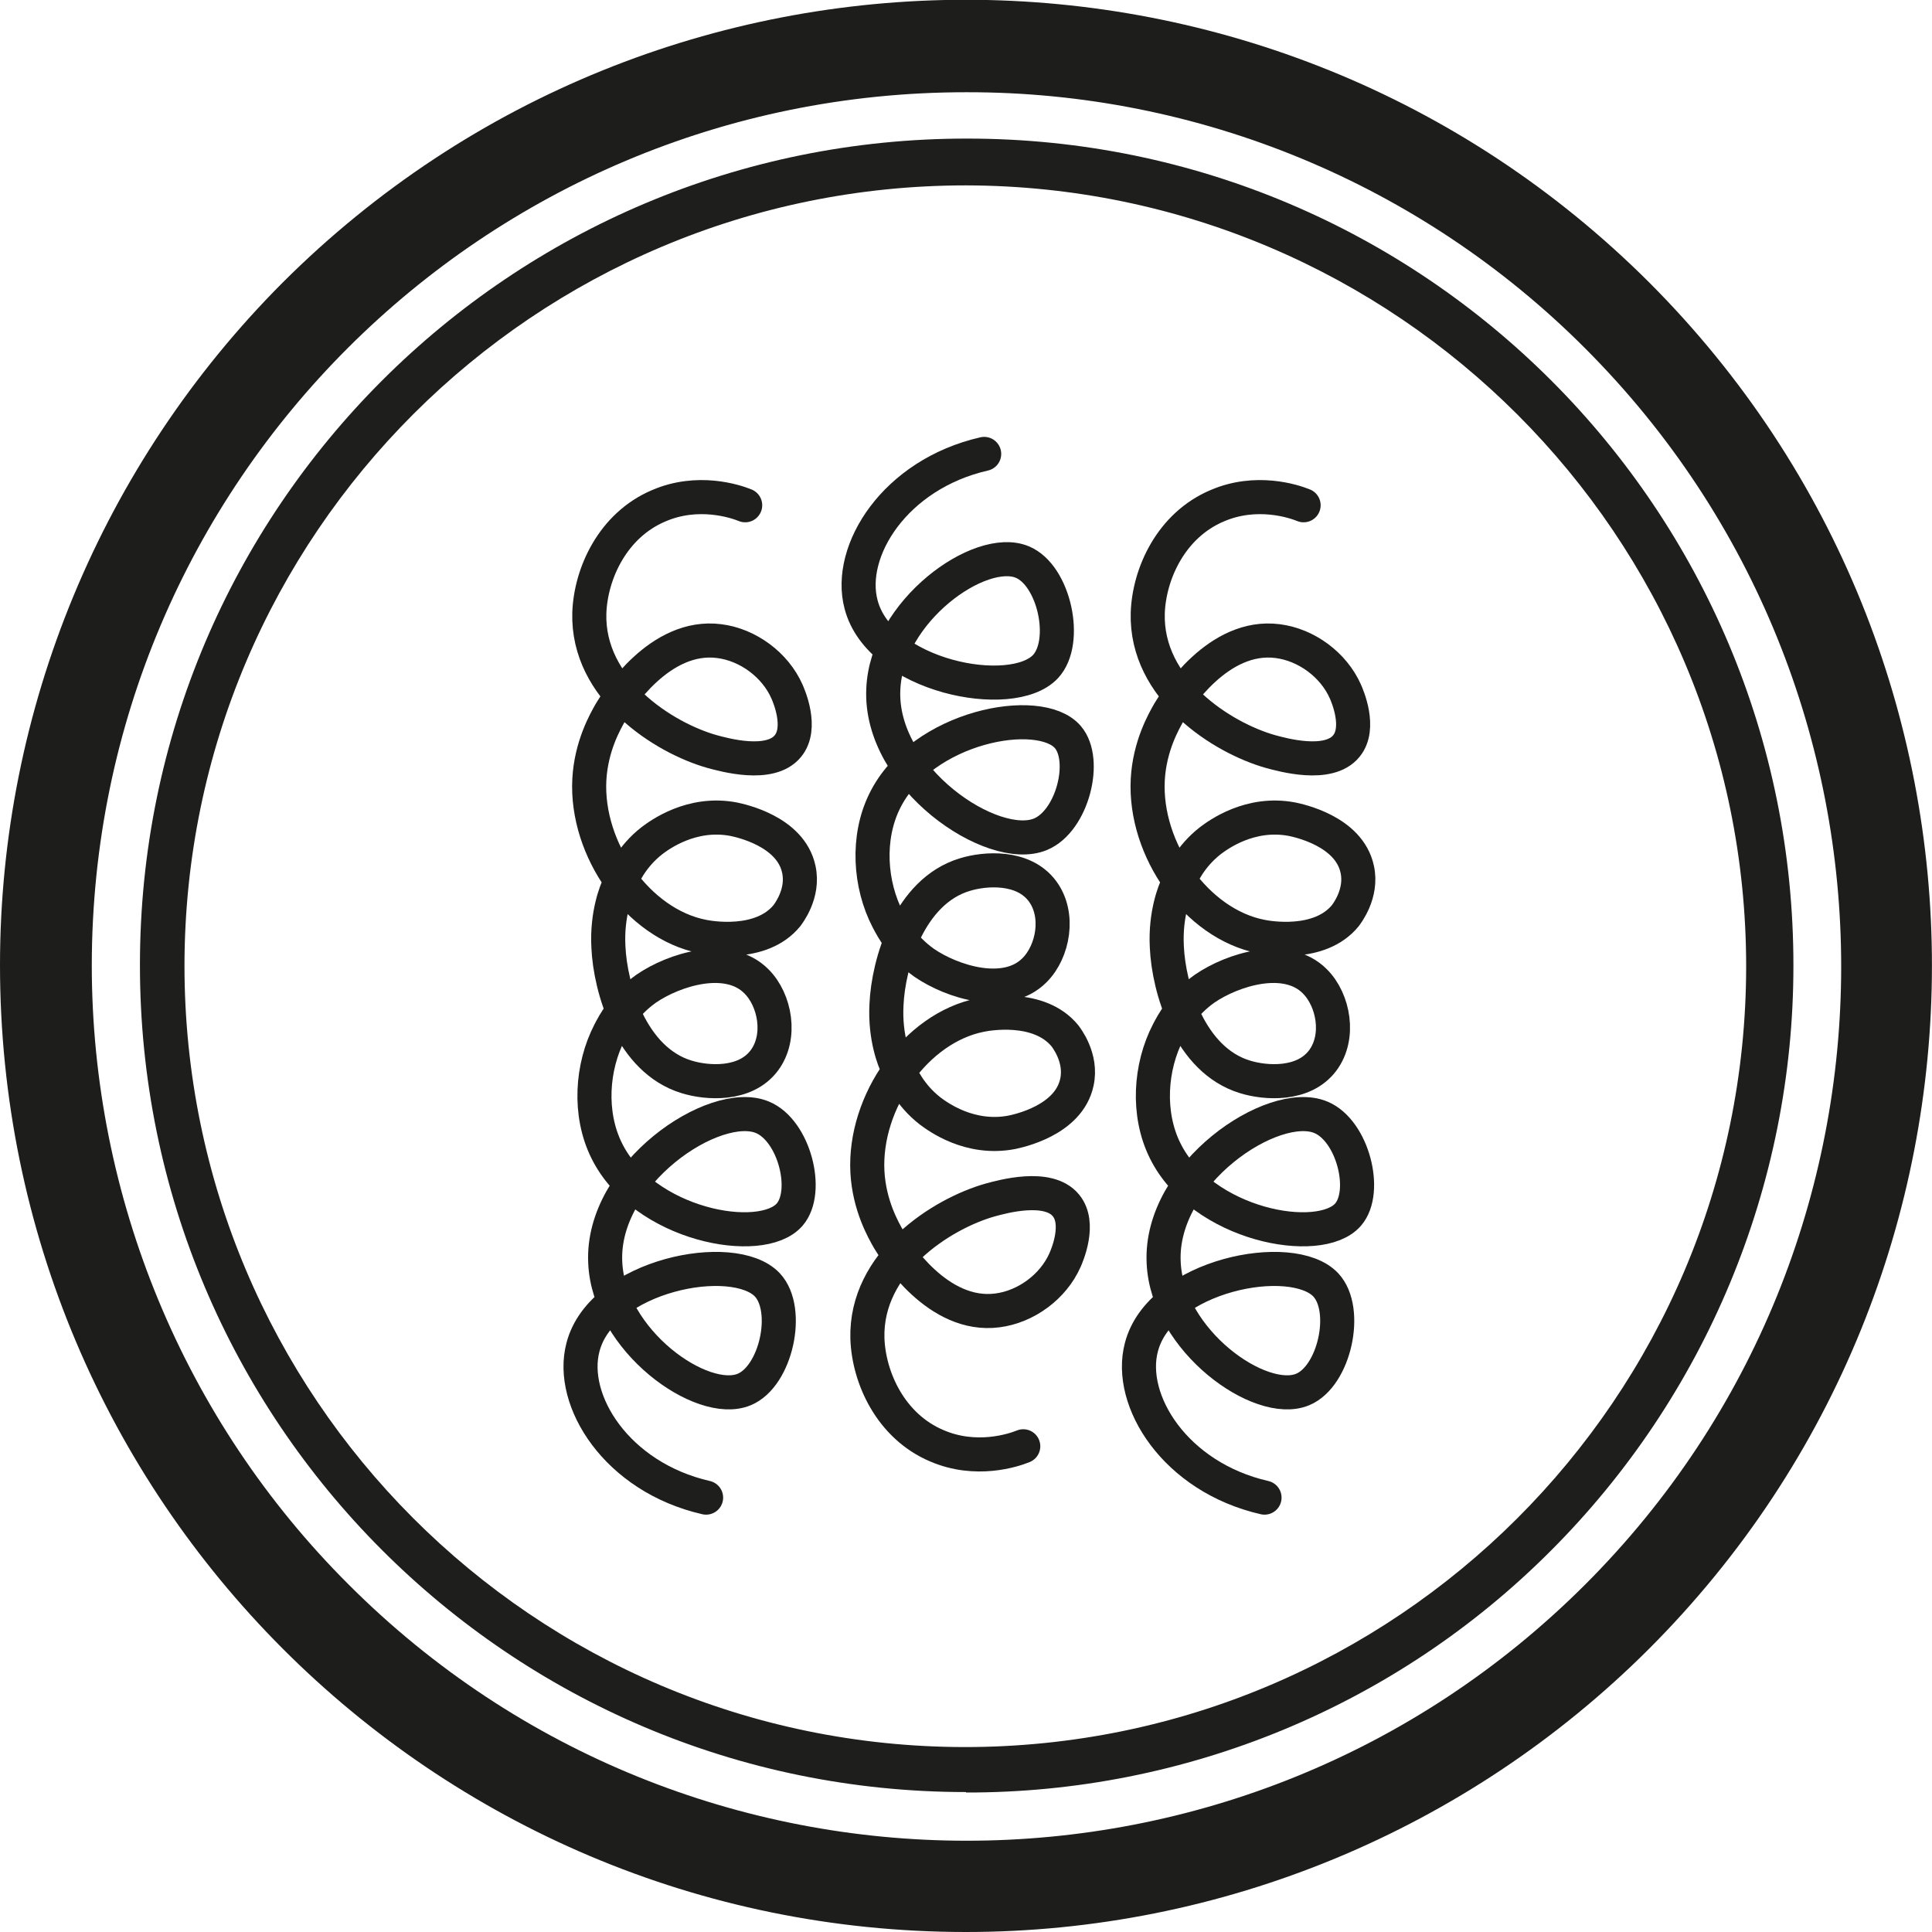
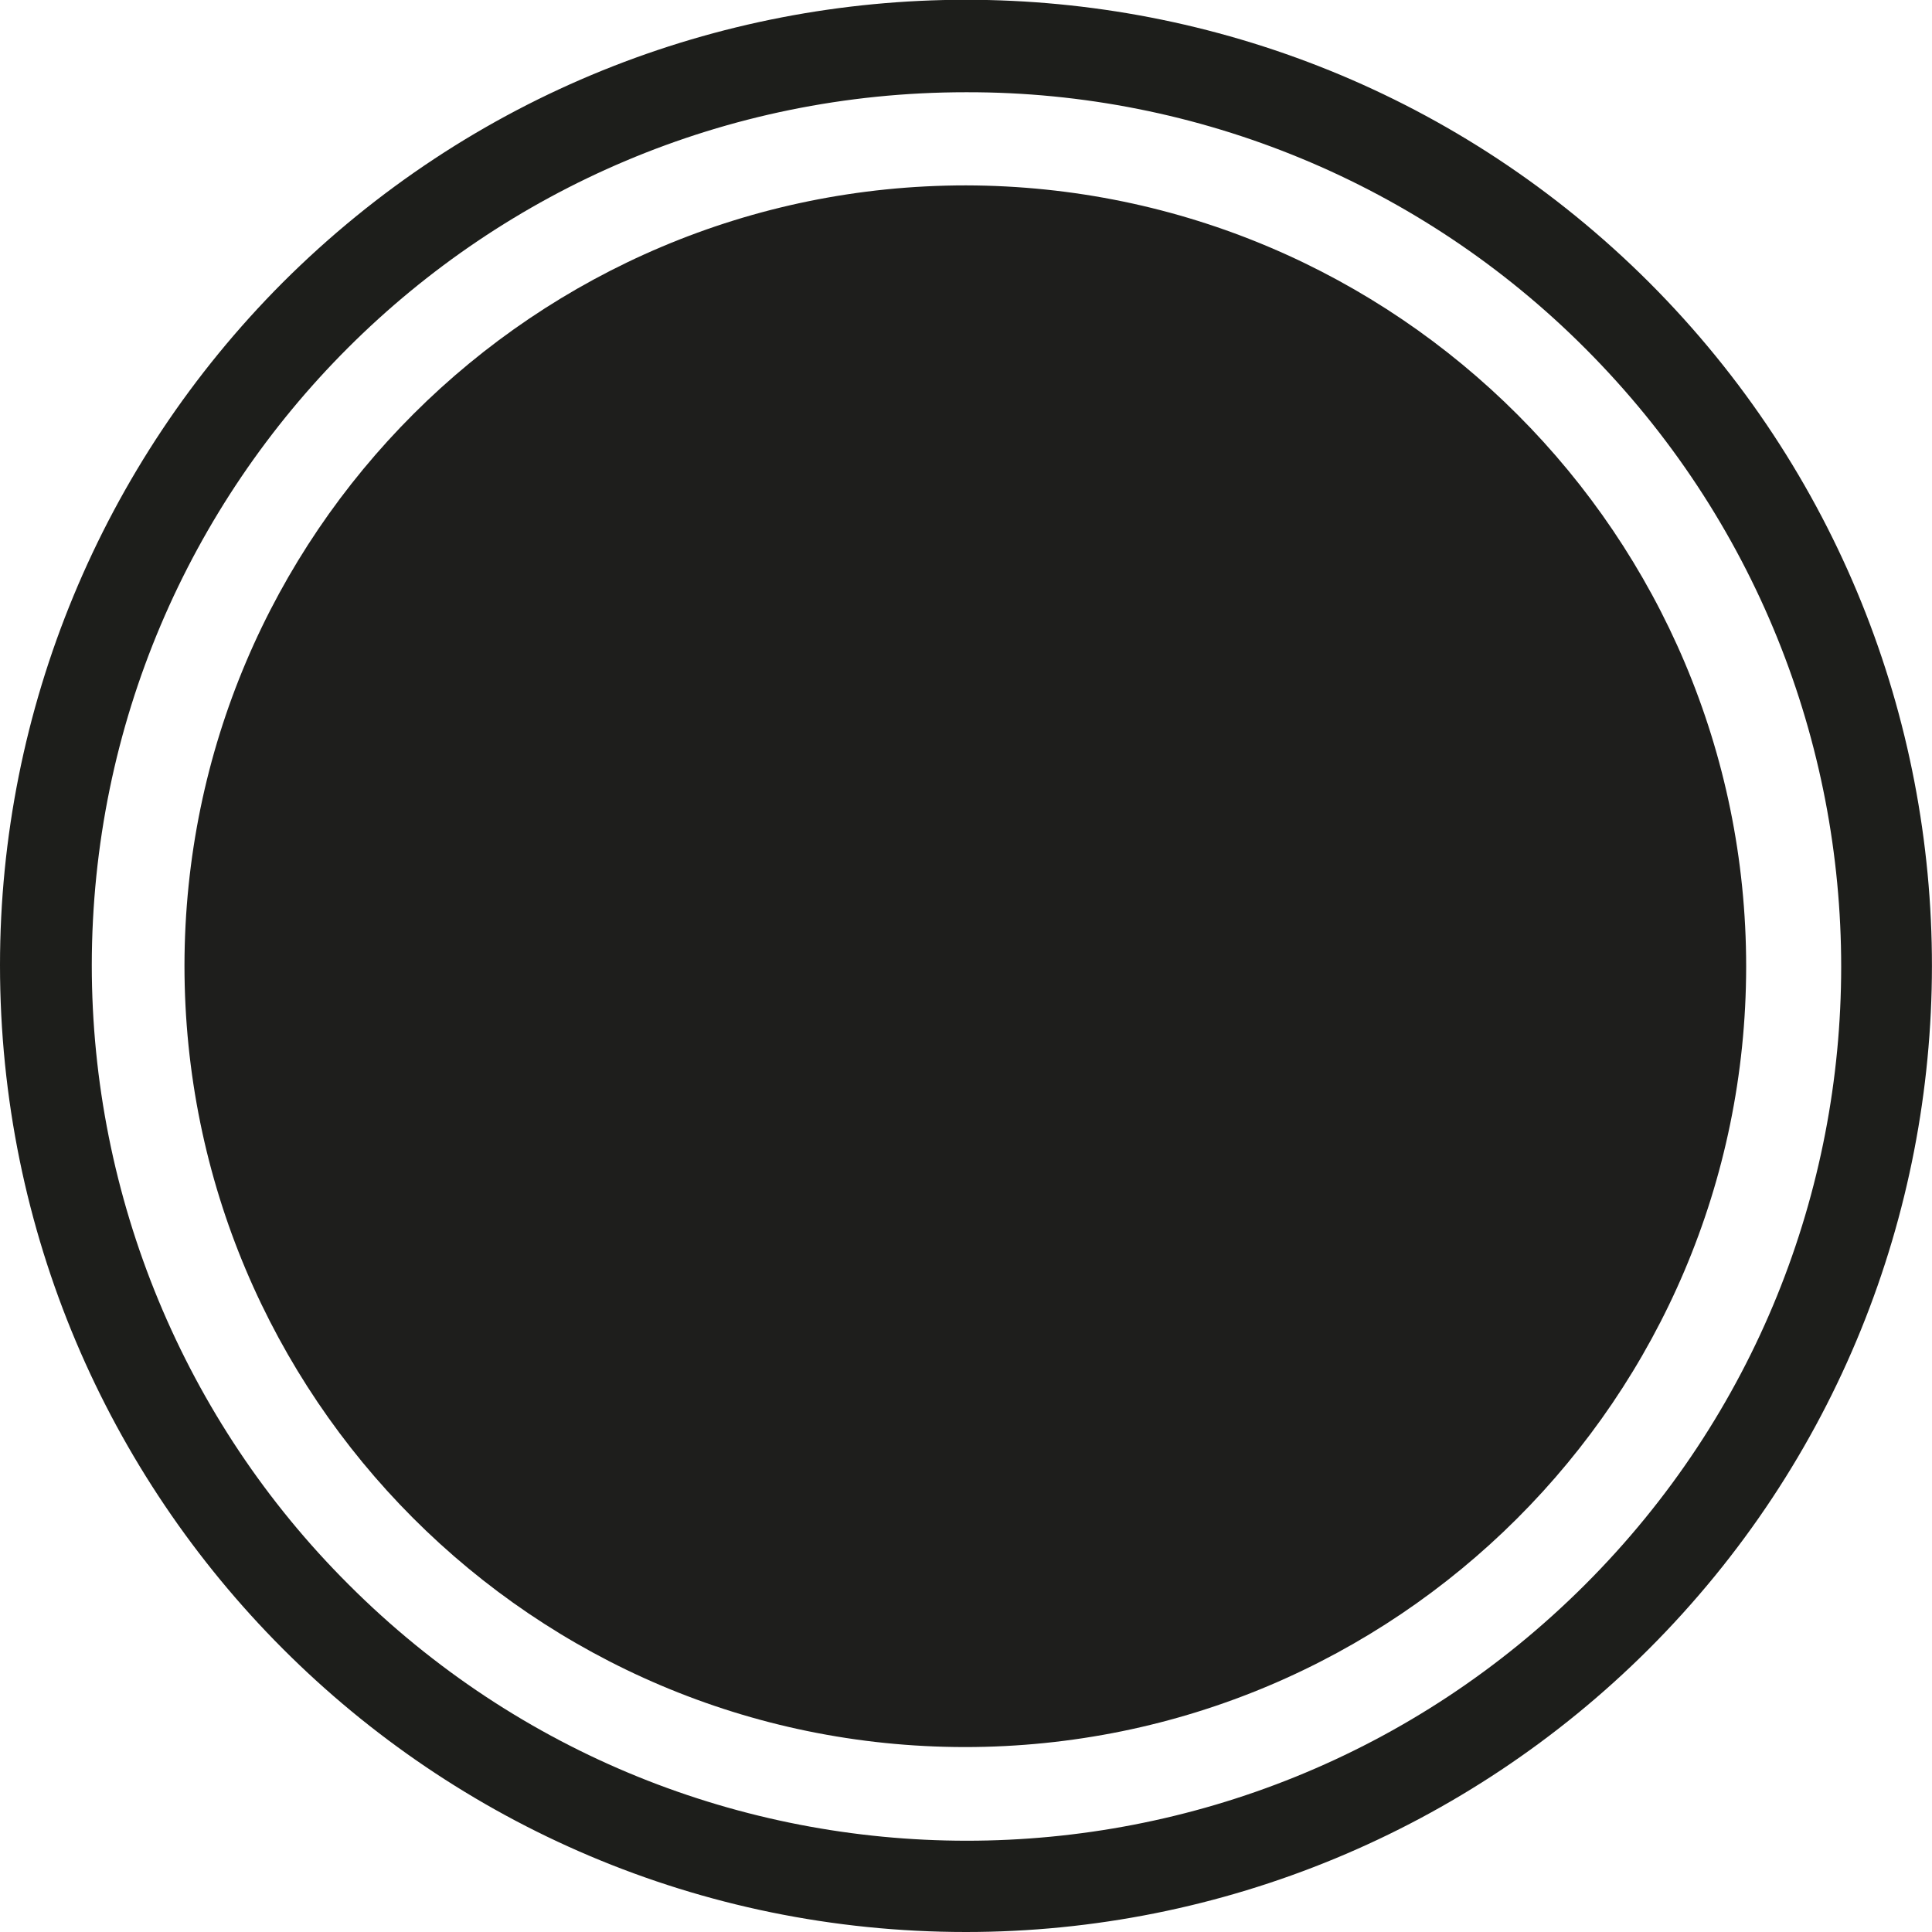
<svg xmlns="http://www.w3.org/2000/svg" viewBox="0 0 42.52 42.52" data-sanitized-data-name="Ebene 1" data-name="Ebene 1" id="Ebene_1">
  <defs>
    <style>
      .cls-1 {
        fill: #1d1e1b;
      }

      .cls-1, .cls-2 {
        stroke-width: 0px;
      }

      .cls-2 {
        fill: #1e1e1c;
      }

      .cls-3 {
        fill: none;
        stroke: #1e1e1c;
        stroke-linecap: round;
        stroke-linejoin: round;
        stroke-width: .75px;
      }
    </style>
  </defs>
-   <path d="M21.26,39.44c-10.05,0-18.19-8.16-18.18-18.21,0-10.05,8.16-18.19,18.21-18.18,10.05,0,18.19,8.16,18.18,18.21,0,4.83-1.93,9.46-5.34,12.87-3.41,3.42-8.04,5.33-12.87,5.32ZM21.26,4.08c-9.49,0-17.19,7.68-17.2,17.17,0,9.49,7.68,17.19,17.17,17.2,9.49,0,17.19-7.68,17.2-17.17,0,0,0,0,0-.01,0-9.48-7.69-17.17-17.17-17.19Z" class="cls-2" />
+   <path d="M21.26,39.44ZM21.26,4.08c-9.49,0-17.19,7.68-17.2,17.17,0,9.49,7.68,17.19,17.17,17.2,9.49,0,17.19-7.68,17.2-17.17,0,0,0,0,0-.01,0-9.48-7.69-17.17-17.17-17.19Z" class="cls-2" />
  <path d="M21.26,42.52C9.51,42.52,0,32.99,0,21.24c0-5.63,2.24-11.03,6.22-15.02,8.31-8.3,21.77-8.3,30.08,0,8.3,8.31,8.29,21.78-.02,30.08-3.99,3.98-9.39,6.22-15.02,6.22ZM21.26,2.03c-10.62,0-19.23,8.59-19.24,19.21,0,5.11,2.03,10.02,5.65,13.63,7.51,7.52,19.69,7.52,27.21.01,7.52-7.51,7.52-19.69.01-27.21-3.61-3.62-8.51-5.65-13.62-5.64Z" class="cls-1" />
-   <path d="M21.66,9.99c-1.97.45-3.02,2.14-2.71,3.31.41,1.59,3.32,2.16,4.06,1.37.51-.55.19-2.01-.51-2.3-.93-.39-2.99,1.08-3.06,2.8-.09,1.95,2.41,3.63,3.46,3.19.7-.29,1.04-1.63.6-2.14-.62-.72-3.22-.24-4.03,1.41-.4.81-.33,1.84.07,2.61.1.19.32.61.8.95.61.42,1.8.8,2.43.16.41-.41.56-1.22.17-1.74-.42-.56-1.26-.5-1.71-.36-1.22.37-1.68,1.95-1.72,2.86-.04.73.18,1.25.23,1.35.09.21.28.64.73.99.16.12.87.65,1.8.47.14-.03,1.25-.26,1.43-1.1.12-.54-.24-.99-.26-1.02-.57-.7-1.72-.49-1.86-.46-1.42.28-2.57,1.91-2.49,3.45.04.74.35,1.28.47,1.49.15.25,1.08,1.73,2.39,1.56.63-.08,1.23-.52,1.49-1.11.04-.09.35-.8.02-1.2-.39-.48-1.41-.19-1.67-.12-1.06.3-2.75,1.37-2.7,3.05.03.86.51,1.93,1.53,2.36.86.37,1.68.1,1.9.01" class="cls-3" />
  <path d="M15.54,32.96c-1.97-.45-3.02-2.14-2.71-3.31.41-1.59,3.32-2.16,4.06-1.37.51.55.19,2.01-.51,2.3-.93.39-2.99-1.08-3.06-2.8-.09-1.95,2.41-3.63,3.46-3.19.7.29,1.04,1.63.6,2.14-.62.72-3.22.24-4.03-1.41-.4-.81-.33-1.84.07-2.61.1-.19.32-.61.8-.95.61-.42,1.8-.8,2.43-.16.41.41.56,1.22.17,1.74-.42.56-1.26.5-1.71.36-1.22-.37-1.68-1.95-1.72-2.86-.04-.73.18-1.25.23-1.35.09-.21.28-.64.73-.99.16-.12.87-.65,1.8-.47.14.03,1.25.26,1.43,1.1.12.54-.24.99-.26,1.02-.57.7-1.72.49-1.86.46-1.42-.28-2.57-1.91-2.49-3.45.04-.74.35-1.28.47-1.49.15-.25,1.08-1.73,2.39-1.56.63.08,1.23.52,1.49,1.11.04.09.35.8.02,1.2-.39.48-1.41.19-1.67.12-1.06-.3-2.75-1.37-2.7-3.05.03-.86.51-1.93,1.53-2.36.86-.37,1.68-.1,1.9-.01" class="cls-3" />
-   <path d="M27.83,32.96c-1.97-.45-3.02-2.14-2.71-3.31.41-1.59,3.32-2.16,4.06-1.37.51.55.19,2.01-.51,2.3-.93.39-2.99-1.08-3.06-2.8-.09-1.95,2.41-3.63,3.46-3.19.7.29,1.04,1.63.6,2.14-.62.72-3.22.24-4.03-1.41-.4-.81-.33-1.84.07-2.61.1-.19.32-.61.8-.95.61-.42,1.8-.8,2.43-.16.41.41.56,1.22.17,1.74-.42.56-1.26.5-1.71.36-1.22-.37-1.68-1.95-1.72-2.86-.04-.73.18-1.25.23-1.35.09-.21.28-.64.73-.99.16-.12.87-.65,1.8-.47.14.03,1.25.26,1.43,1.1.12.54-.24.99-.26,1.02-.57.7-1.72.49-1.86.46-1.42-.28-2.57-1.91-2.49-3.45.04-.74.35-1.28.47-1.49.15-.25,1.08-1.73,2.39-1.56.63.08,1.23.52,1.49,1.11.04.09.35.8.02,1.2-.39.48-1.41.19-1.67.12-1.06-.3-2.75-1.37-2.7-3.05.03-.86.51-1.93,1.53-2.36.86-.37,1.68-.1,1.9-.01" class="cls-3" />
</svg>